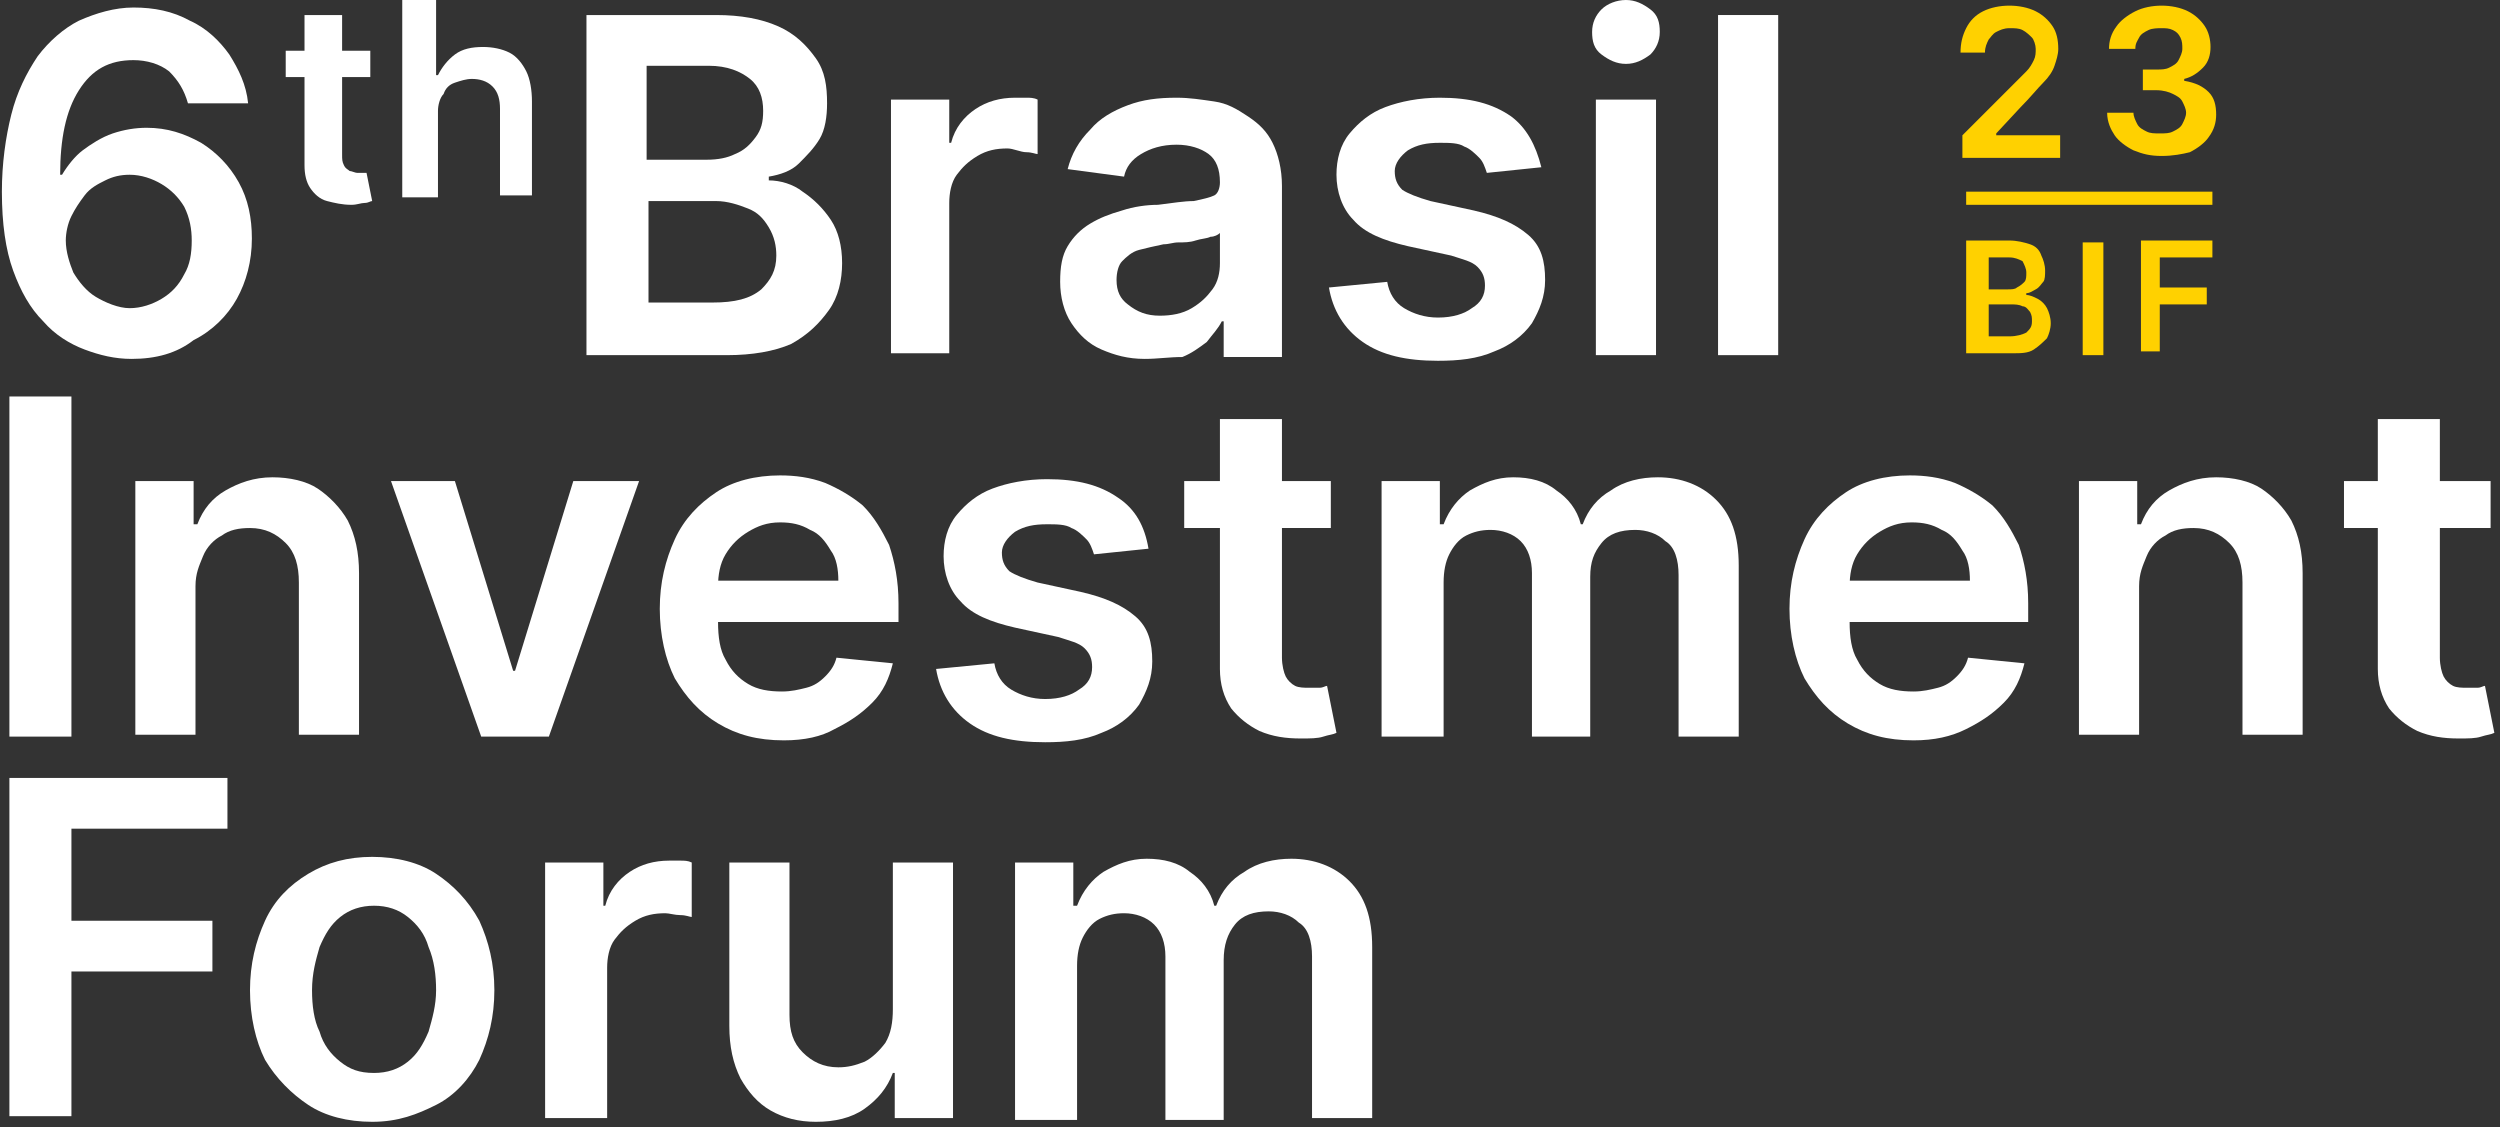
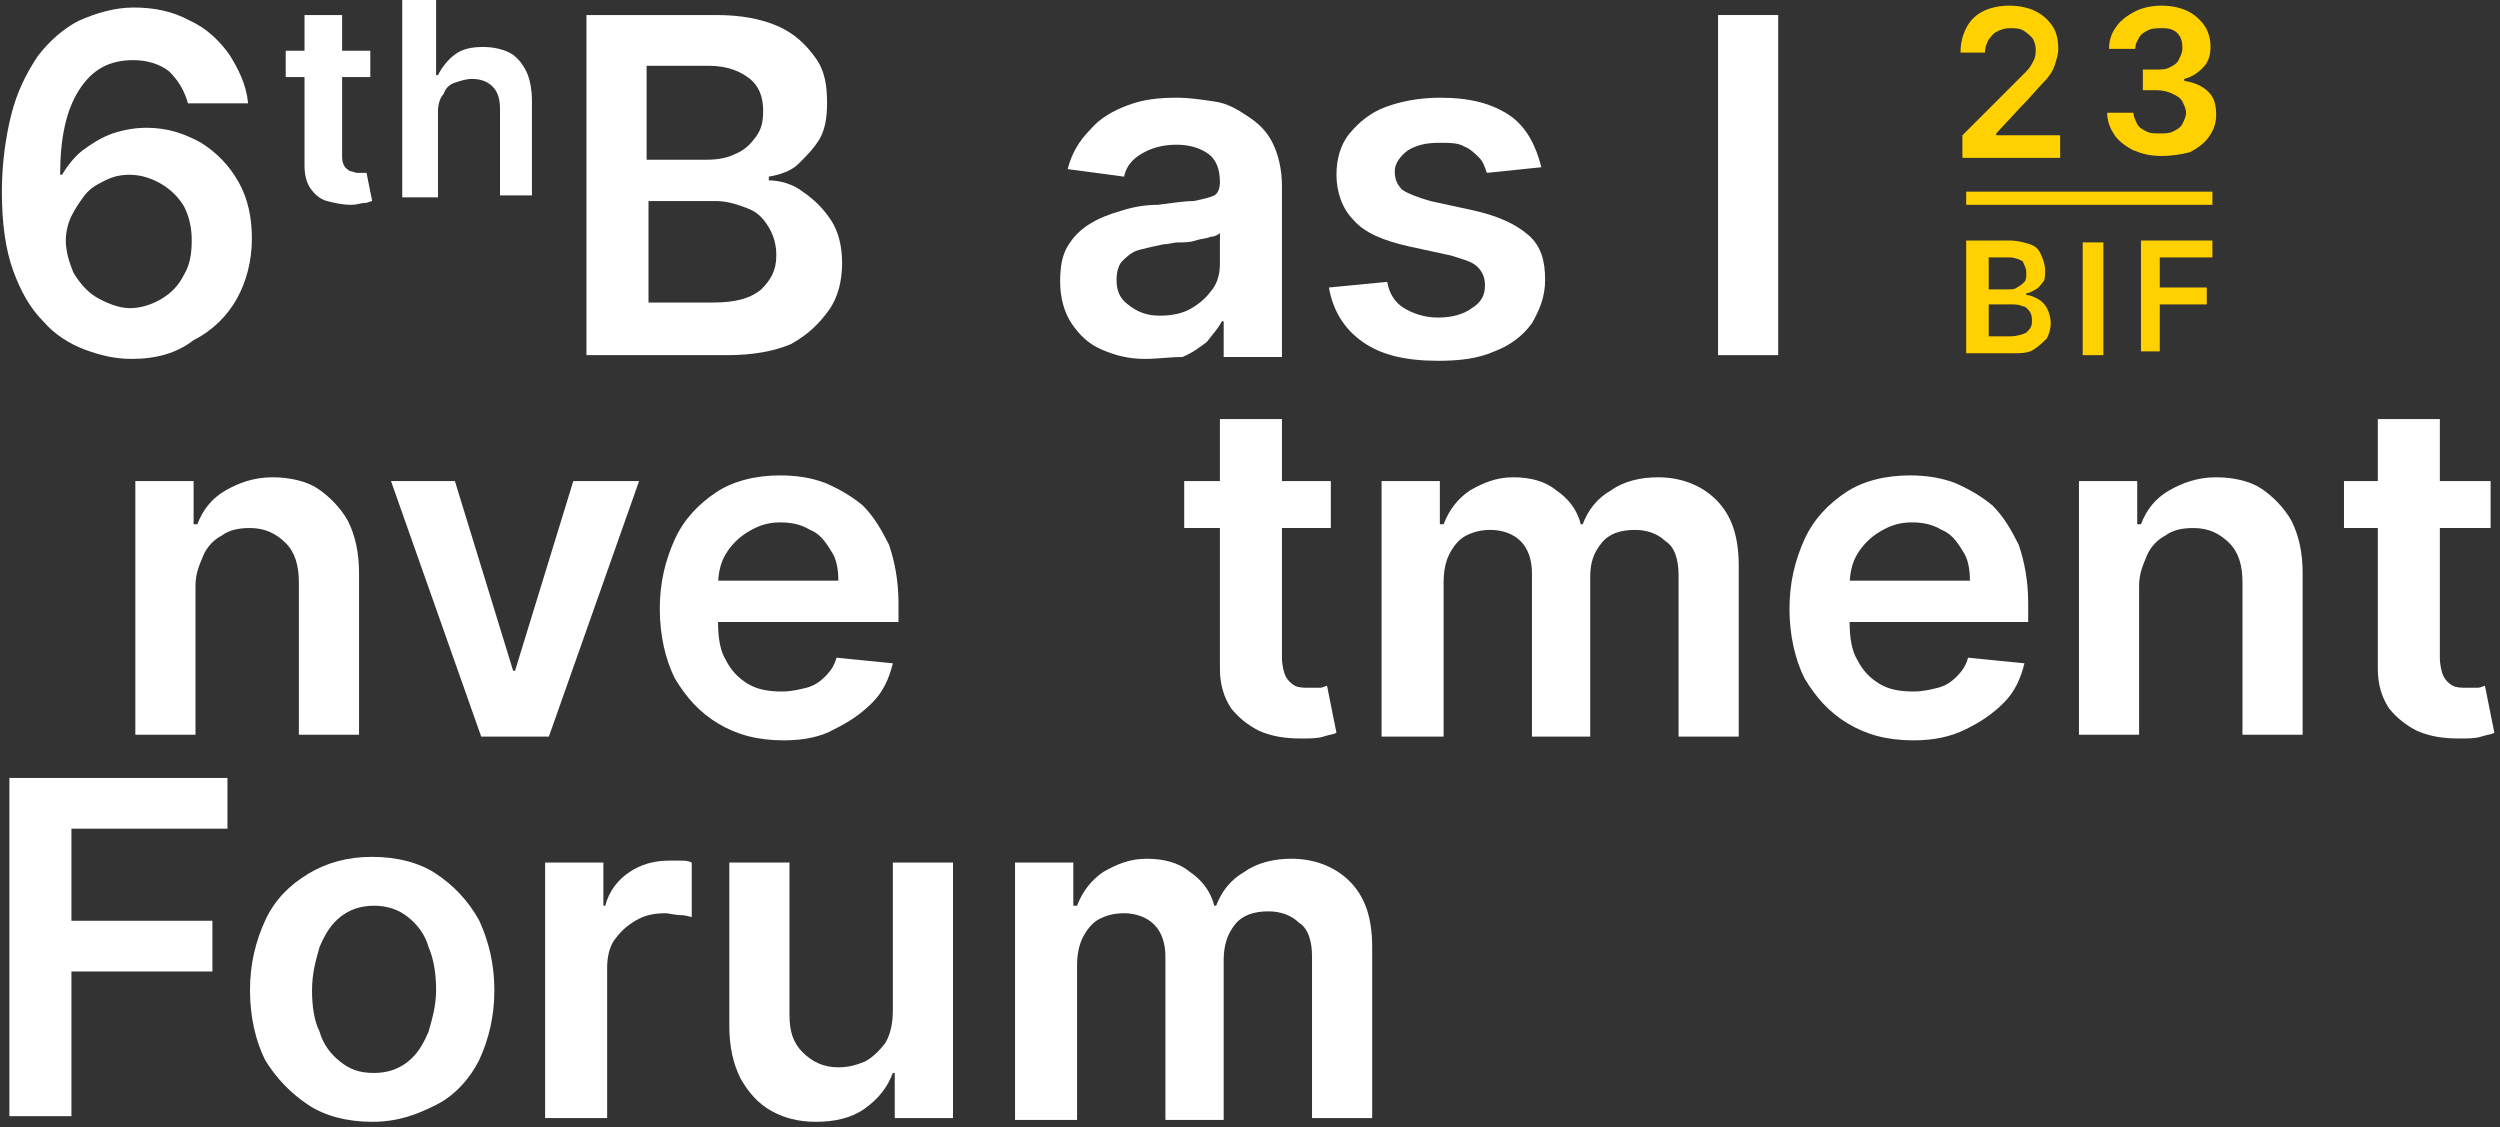
<svg xmlns="http://www.w3.org/2000/svg" width="357" height="161" viewBox="0 0 357 161" fill="none">
  <rect x="0" y="0" width="357" height="161" fill="#333333" stroke="none" />
  <path d="M18.79 51.252C16.374 51.252 14.226 50.715 12.079 49.91C9.932 49.105 7.784 47.763 6.174 45.885C4.295 44.007 2.953 41.592 1.879 38.64C0.805 35.688 0.269 31.932 0.269 27.37C0.269 23.345 0.805 19.588 1.611 16.368C2.416 13.148 3.758 10.465 5.369 8.05C6.979 5.903 9.126 4.025 11.274 2.952C13.69 1.878 16.374 1.073 19.058 1.073C22.011 1.073 24.695 1.61 27.111 2.952C29.526 4.025 31.405 5.903 32.747 7.782C34.09 9.928 35.163 12.075 35.432 14.758H26.842C26.305 12.88 25.5 11.538 24.158 10.197C22.816 9.123 20.937 8.587 19.058 8.587C15.569 8.587 13.153 9.928 11.274 12.88C9.395 15.832 8.59 19.857 8.59 24.955H8.858C9.663 23.613 10.737 22.272 11.811 21.467C12.884 20.662 14.495 19.588 16.105 19.052C17.716 18.515 19.326 18.247 20.937 18.247C23.89 18.247 26.305 19.052 28.721 20.393C30.869 21.735 32.747 23.613 34.09 26.028C35.432 28.443 35.968 31.127 35.968 34.078C35.968 37.298 35.163 40.25 33.821 42.665C32.479 45.08 30.332 47.227 27.648 48.568C25.232 50.447 22.279 51.252 18.79 51.252ZM18.521 44.007C20.132 44.007 21.742 43.47 23.084 42.665C24.427 41.86 25.5 40.787 26.305 39.177C27.111 37.835 27.379 36.225 27.379 34.347C27.379 32.737 27.111 31.127 26.305 29.517C25.5 28.175 24.427 27.102 23.084 26.297C21.742 25.492 20.132 24.955 18.521 24.955C17.179 24.955 16.105 25.223 15.032 25.76C13.958 26.297 12.884 26.833 12.079 27.907C11.274 28.98 10.737 29.785 10.2 30.858C9.663 31.932 9.395 33.273 9.395 34.347C9.395 35.957 9.932 37.567 10.469 38.908C11.274 40.25 12.348 41.592 13.69 42.397C15.032 43.202 16.911 44.007 18.521 44.007Z" fill="white" />
  <path d="M52.879 7.245V11.002H40.8V7.245H52.879ZM48.853 2.147V22.003C48.853 22.808 48.853 23.077 49.121 23.613C49.39 24.15 49.658 24.15 49.926 24.418C50.195 24.418 50.732 24.687 51 24.687C51.269 24.687 51.537 24.687 51.805 24.687C52.074 24.687 52.342 24.687 52.342 24.687L53.148 28.712C52.879 28.712 52.611 28.98 52.074 28.98C51.537 28.98 51 29.248 50.195 29.248C48.853 29.248 47.779 28.98 46.705 28.712C45.632 28.443 44.827 27.638 44.29 26.833C43.753 26.028 43.484 24.955 43.484 23.613V2.147H48.853Z" fill="white" />
  <path d="M62.542 15.832V28.175H57.442V0H62.274V10.733H62.542C63.079 9.66 63.884 8.587 64.958 7.782C66.032 6.977 67.374 6.708 68.984 6.708C70.326 6.708 71.669 6.977 72.742 7.513C73.816 8.05 74.621 9.123 75.158 10.197C75.695 11.27 75.963 12.88 75.963 14.49V27.907H71.4V15.563C71.4 14.222 71.132 13.148 70.326 12.343C69.521 11.538 68.448 11.27 67.374 11.27C66.569 11.27 65.763 11.538 64.958 11.807C64.153 12.075 63.616 12.612 63.347 13.417C62.811 13.953 62.542 15.027 62.542 15.832Z" fill="white" />
  <path d="M83.747 2.147H102.269C105.758 2.147 108.711 2.683 111.126 3.757C113.542 4.83 115.153 6.44 116.495 8.318C117.837 10.197 118.105 12.343 118.105 14.758C118.105 16.637 117.837 18.515 117.032 19.857C116.226 21.198 115.153 22.272 114.079 23.345C113.005 24.418 111.395 24.955 109.784 25.223V25.76C111.395 25.76 113.274 26.297 114.616 27.37C116.226 28.443 117.568 29.785 118.642 31.395C119.716 33.005 120.253 35.152 120.253 37.567C120.253 39.982 119.716 42.397 118.374 44.275C117.032 46.153 115.421 47.763 113.005 49.105C110.59 50.178 107.368 50.715 103.879 50.715H83.747V2.147ZM92.337 22.808H100.926C102.537 22.808 103.879 22.54 104.953 22.003C106.295 21.467 107.1 20.662 107.905 19.588C108.711 18.515 108.979 17.442 108.979 15.832C108.979 13.953 108.442 12.343 107.1 11.27C105.758 10.197 103.879 9.392 101.195 9.392H92.337V22.808ZM92.337 43.202H101.732C104.953 43.202 107.1 42.665 108.711 41.323C110.053 39.982 110.858 38.64 110.858 36.493C110.858 35.152 110.59 33.81 109.784 32.468C108.979 31.127 108.174 30.322 106.832 29.785C105.49 29.248 103.879 28.712 102.269 28.712H92.606V43.202H92.337Z" fill="white" />
-   <path d="M127.232 50.447V14.222H135.553V20.393H135.821C136.358 18.247 137.7 16.637 139.311 15.563C140.921 14.49 142.8 13.953 144.948 13.953C145.484 13.953 146.021 13.953 146.558 13.953C147.095 13.953 147.632 13.953 148.169 14.222V22.003C147.9 22.003 147.363 21.735 146.558 21.735C145.753 21.735 144.679 21.198 143.874 21.198C142.263 21.198 140.921 21.467 139.579 22.272C138.237 23.077 137.432 23.882 136.626 24.955C135.821 26.028 135.553 27.638 135.553 28.98V50.447H127.232Z" fill="white" />
  <path d="M163.469 51.252C161.053 51.252 159.174 50.715 157.295 49.91C155.416 49.105 154.074 47.763 153 46.153C151.927 44.543 151.39 42.397 151.39 40.25C151.39 38.103 151.658 36.493 152.463 35.152C153.269 33.81 154.342 32.737 155.684 31.932C157.027 31.127 158.368 30.59 160.247 30.053C161.858 29.517 163.737 29.248 165.348 29.248C167.495 28.98 169.105 28.712 170.448 28.712C171.79 28.443 172.863 28.175 173.4 27.907C173.937 27.638 174.205 26.833 174.205 26.028C174.205 24.15 173.669 22.808 172.595 22.003C171.521 21.198 169.911 20.662 168.032 20.662C165.884 20.662 164.274 21.198 162.932 22.003C161.59 22.808 160.784 23.882 160.516 25.223L152.463 24.15C153 22.003 154.074 20.125 155.684 18.515C157.027 16.905 158.905 15.832 161.053 15.027C163.2 14.222 165.348 13.953 168.032 13.953C169.911 13.953 171.521 14.222 173.4 14.49C175.279 14.758 176.621 15.563 178.232 16.637C179.842 17.71 180.916 18.783 181.721 20.393C182.526 22.003 183.063 24.15 183.063 26.565V50.983H174.742V45.885H174.474C173.937 46.958 173.132 47.763 172.326 48.837C171.253 49.642 170.179 50.447 168.837 50.983C166.958 50.983 165.347 51.252 163.469 51.252ZM165.616 45.08C167.226 45.08 168.837 44.812 170.179 44.007C171.521 43.202 172.327 42.397 173.132 41.323C173.937 40.25 174.205 38.908 174.205 37.567V33.273C173.937 33.542 173.4 33.81 172.863 33.81C172.326 34.078 171.521 34.078 170.716 34.347C169.911 34.615 169.105 34.615 168.3 34.615C167.495 34.615 166.958 34.883 166.153 34.883C164.811 35.152 163.737 35.42 162.663 35.688C161.59 35.957 160.784 36.762 160.247 37.298C159.711 37.835 159.442 38.908 159.442 39.982C159.442 41.592 159.979 42.665 161.053 43.47C162.395 44.543 163.737 45.08 165.616 45.08Z" fill="white" />
  <path d="M220.105 23.882L212.321 24.687C212.053 23.882 211.784 23.077 211.247 22.54C210.711 22.003 209.905 21.198 209.1 20.93C208.295 20.393 206.953 20.393 205.611 20.393C203.732 20.393 202.39 20.662 201.047 21.467C199.974 22.272 199.169 23.345 199.169 24.418C199.169 25.492 199.437 26.297 200.242 27.102C201.048 27.638 202.39 28.175 204.269 28.712L210.442 30.053C213.932 30.858 216.348 31.932 218.227 33.542C220.105 35.152 220.642 37.298 220.642 39.982C220.642 42.397 219.837 44.275 218.763 46.153C217.421 48.032 215.542 49.373 213.395 50.178C210.979 51.252 208.295 51.52 205.342 51.52C200.779 51.52 197.29 50.715 194.605 48.837C191.921 46.958 190.311 44.275 189.774 41.055L198.095 40.25C198.363 41.86 199.169 43.202 200.511 44.007C201.853 44.812 203.463 45.348 205.342 45.348C207.49 45.348 209.1 44.812 210.174 44.007C211.516 43.202 212.053 42.128 212.053 40.787C212.053 39.713 211.784 38.908 210.979 38.103C210.174 37.298 208.832 37.03 207.221 36.493L201.047 35.152C197.558 34.347 194.874 33.273 193.263 31.395C191.653 29.785 190.848 27.37 190.848 24.955C190.848 22.808 191.384 20.662 192.727 19.052C194.069 17.442 195.679 16.1 197.826 15.295C199.974 14.49 202.658 13.953 205.611 13.953C209.905 13.953 213.126 14.758 215.811 16.637C217.958 18.247 219.3 20.662 220.105 23.882Z" fill="white" />
-   <path d="M232.184 9.123C230.842 9.123 229.769 8.587 228.695 7.782C227.621 6.977 227.353 5.903 227.353 4.562C227.353 3.22 227.89 2.147 228.695 1.342C229.5 0.537 230.842 0 232.184 0C233.527 0 234.6 0.537 235.674 1.342C236.748 2.147 237.016 3.22 237.016 4.562C237.016 5.903 236.479 6.977 235.674 7.782C234.6 8.587 233.527 9.123 232.184 9.123ZM227.89 14.222H236.479V50.715H227.89V14.222Z" fill="white" />
  <path d="M253.926 2.147V50.715H245.337V2.147H253.926Z" fill="white" />
-   <path d="M10.2 56.618V105.187H1.342V56.618H10.2Z" fill="white" />
  <path d="M27.916 83.72V104.918H19.326V68.693H27.648V74.865H28.184C28.99 72.718 30.332 71.108 32.211 70.035C34.09 68.962 36.237 68.157 38.921 68.157C41.337 68.157 43.753 68.693 45.363 69.767C46.974 70.84 48.584 72.45 49.658 74.328C50.732 76.475 51.269 78.89 51.269 81.842V104.918H42.679V83.183C42.679 80.768 42.142 78.89 40.8 77.548C39.458 76.207 37.847 75.402 35.7 75.402C34.09 75.402 32.748 75.67 31.674 76.475C30.6 77.012 29.526 78.085 28.99 79.427C28.453 80.768 27.916 81.842 27.916 83.72Z" fill="white" />
  <path d="M91.263 68.693L78.379 105.187H68.716L55.832 68.693H64.958L73.279 95.795H73.547L81.869 68.693H91.263Z" fill="white" />
  <path d="M111.932 105.723C108.174 105.723 105.221 104.918 102.537 103.308C99.853 101.698 97.974 99.552 96.363 96.868C95.021 94.185 94.216 90.697 94.216 86.94C94.216 83.183 95.021 79.963 96.363 77.012C97.705 74.06 99.853 71.913 102.269 70.303C104.684 68.693 107.905 67.888 111.395 67.888C113.542 67.888 115.69 68.157 117.837 68.962C119.716 69.767 121.595 70.84 123.205 72.182C124.816 73.792 125.89 75.67 126.963 77.817C127.769 80.232 128.305 82.915 128.305 86.135V88.818H98.242V82.915H119.716C119.716 81.305 119.447 79.695 118.642 78.622C117.837 77.28 117.032 76.207 115.69 75.67C114.348 74.865 113.005 74.597 111.395 74.597C109.516 74.597 108.174 75.133 106.832 75.938C105.49 76.743 104.416 77.817 103.611 79.158C102.805 80.5 102.537 82.11 102.537 83.72V88.818C102.537 90.965 102.805 92.843 103.611 94.185C104.416 95.795 105.49 96.868 106.832 97.673C108.174 98.478 109.784 98.747 111.663 98.747C113.005 98.747 114.079 98.478 115.153 98.21C116.226 97.942 117.032 97.405 117.837 96.6C118.642 95.795 119.179 94.99 119.448 93.917L127.5 94.722C126.963 96.868 126.158 98.747 124.547 100.357C122.937 101.967 121.326 103.04 119.179 104.113C117.3 105.187 114.884 105.723 111.932 105.723Z" fill="white" />
-   <path d="M164.005 78.353L156.221 79.158C155.953 78.353 155.684 77.548 155.148 77.012C154.611 76.475 153.805 75.67 153 75.402C152.195 74.865 150.853 74.865 149.511 74.865C147.632 74.865 146.29 75.133 144.948 75.938C143.874 76.743 143.069 77.817 143.069 78.89C143.069 79.963 143.337 80.768 144.142 81.573C144.947 82.11 146.29 82.647 148.169 83.183L154.342 84.525C157.832 85.33 160.247 86.403 162.126 88.013C164.005 89.623 164.542 91.77 164.542 94.453C164.542 96.868 163.737 98.747 162.663 100.625C161.321 102.503 159.442 103.845 157.295 104.65C154.879 105.723 152.195 105.992 149.242 105.992C144.679 105.992 141.19 105.187 138.505 103.308C135.821 101.43 134.211 98.747 133.674 95.527L141.995 94.722C142.263 96.332 143.069 97.673 144.411 98.478C145.753 99.283 147.363 99.82 149.242 99.82C151.39 99.82 153 99.283 154.074 98.478C155.416 97.673 155.953 96.6 155.953 95.258C155.953 94.185 155.684 93.38 154.879 92.575C154.074 91.77 152.732 91.502 151.121 90.965L144.948 89.623C141.458 88.818 138.774 87.745 137.163 85.867C135.553 84.257 134.747 81.842 134.747 79.427C134.747 77.28 135.284 75.133 136.626 73.523C137.969 71.913 139.579 70.572 141.727 69.767C143.874 68.962 146.558 68.425 149.511 68.425C153.805 68.425 157.027 69.23 159.711 71.108C162.127 72.718 163.469 75.133 164.005 78.353Z" fill="white" />
  <path d="M190.042 68.693V75.402H169.105V68.693H190.042ZM183.063 59.838V93.917C183.063 94.99 183.332 96.063 183.6 96.6C183.869 97.137 184.405 97.673 184.942 97.942C185.479 98.21 186.284 98.21 186.821 98.21C187.358 98.21 187.895 98.21 188.432 98.21C188.969 98.21 189.237 97.942 189.505 97.942L190.848 104.65C190.311 104.918 189.774 104.918 188.969 105.187C188.163 105.455 187.09 105.455 185.747 105.455C183.6 105.455 181.721 105.187 179.842 104.382C178.232 103.577 176.89 102.503 175.816 101.162C174.742 99.552 174.205 97.673 174.205 95.527V59.838H183.063Z" fill="white" />
  <path d="M197.29 68.693H205.611V74.865H206.148C206.953 72.718 208.295 71.108 209.905 70.035C211.784 68.962 213.663 68.157 216.079 68.157C218.495 68.157 220.642 68.693 222.253 70.035C223.863 71.108 225.205 72.718 225.742 74.865H226.011C226.816 72.718 228.158 71.108 230.037 70.035C231.916 68.693 234.332 68.157 236.747 68.157C239.969 68.157 242.921 69.23 245.069 71.377C247.216 73.523 248.29 76.475 248.29 80.768V105.187H239.7V82.11C239.7 79.963 239.163 78.085 237.821 77.28C236.748 76.207 235.137 75.67 233.527 75.67C231.379 75.67 229.769 76.207 228.695 77.548C227.621 78.89 227.084 80.232 227.084 82.378V105.187H218.763V81.842C218.763 79.963 218.226 78.353 217.153 77.28C216.079 76.207 214.469 75.67 212.858 75.67C211.516 75.67 210.442 75.938 209.369 76.475C208.295 77.012 207.49 78.085 206.953 79.158C206.416 80.232 206.148 81.573 206.148 83.183V105.187H197.29V68.693Z" fill="white" />
  <path d="M273.253 105.723C269.495 105.723 266.542 104.918 263.858 103.308C261.174 101.698 259.295 99.552 257.684 96.868C256.342 94.185 255.537 90.697 255.537 86.94C255.537 83.183 256.342 79.963 257.684 77.012C259.027 74.06 261.174 71.913 263.59 70.303C266.005 68.693 269.226 67.888 272.716 67.888C274.863 67.888 277.011 68.157 279.158 68.962C281.037 69.767 282.916 70.84 284.527 72.182C286.137 73.792 287.211 75.67 288.284 77.817C289.09 80.232 289.626 82.915 289.626 86.135V88.818H259.832V82.915H281.305C281.305 81.305 281.037 79.695 280.232 78.622C279.426 77.28 278.621 76.207 277.279 75.67C275.937 74.865 274.595 74.597 272.984 74.597C271.105 74.597 269.763 75.133 268.421 75.938C267.079 76.743 266.005 77.817 265.2 79.158C264.395 80.5 264.126 82.11 264.126 83.72V88.818C264.126 90.965 264.395 92.843 265.2 94.185C266.005 95.795 267.079 96.868 268.421 97.673C269.763 98.478 271.374 98.747 273.253 98.747C274.595 98.747 275.669 98.478 276.742 98.21C277.816 97.942 278.621 97.405 279.426 96.6C280.232 95.795 280.769 94.99 281.037 93.917L289.09 94.722C288.553 96.868 287.748 98.747 286.137 100.357C284.526 101.967 282.916 103.04 280.769 104.113C278.621 105.187 276.205 105.723 273.253 105.723Z" fill="white" />
  <path d="M305.463 83.72V104.918H296.874V68.693H305.195V74.865H305.732C306.537 72.718 307.879 71.108 309.758 70.035C311.637 68.962 313.784 68.157 316.469 68.157C318.884 68.157 321.3 68.693 322.911 69.767C324.521 70.84 326.132 72.45 327.205 74.328C328.279 76.475 328.816 78.89 328.816 81.842V104.918H320.227V83.183C320.227 80.768 319.69 78.89 318.348 77.548C317.005 76.207 315.395 75.402 313.247 75.402C311.637 75.402 310.295 75.67 309.221 76.475C308.147 77.012 307.074 78.085 306.537 79.427C306 80.768 305.463 81.842 305.463 83.72Z" fill="white" />
  <path d="M355.658 68.693V75.402H334.721V68.693H355.658ZM348.411 59.838V93.917C348.411 94.99 348.679 96.063 348.948 96.6C349.216 97.137 349.753 97.673 350.29 97.942C350.827 98.21 351.632 98.21 352.169 98.21C352.705 98.21 353.242 98.21 353.779 98.21C354.316 98.21 354.584 97.942 354.853 97.942L356.195 104.65C355.658 104.918 355.121 104.918 354.316 105.187C353.511 105.455 352.437 105.455 351.095 105.455C348.948 105.455 347.069 105.187 345.19 104.382C343.579 103.577 342.237 102.503 341.163 101.162C340.09 99.552 339.553 97.673 339.553 95.527V59.838H348.411Z" fill="white" />
  <path d="M1.342 159.39V111.09H32.479V118.335H10.2V131.483H30.332V138.728H10.2V159.39H1.342Z" fill="white" />
  <path d="M53.148 160.195C49.658 160.195 46.437 159.39 44.021 157.78C41.605 156.17 39.458 154.023 37.847 151.34C36.505 148.657 35.7 145.168 35.7 141.412C35.7 137.655 36.505 134.435 37.847 131.483C39.19 128.532 41.337 126.385 44.021 124.775C46.705 123.165 49.658 122.36 53.148 122.36C56.637 122.36 59.858 123.165 62.274 124.775C64.689 126.385 66.837 128.532 68.448 131.483C69.79 134.435 70.595 137.655 70.595 141.412C70.595 145.168 69.79 148.388 68.448 151.34C67.106 154.023 64.958 156.438 62.274 157.78C59.59 159.122 56.905 160.195 53.148 160.195ZM53.416 153.218C55.295 153.218 56.905 152.682 58.247 151.608C59.59 150.535 60.395 149.193 61.2 147.315C61.737 145.437 62.274 143.558 62.274 141.412C62.274 139.265 62.005 137.118 61.2 135.24C60.663 133.362 59.59 132.02 58.247 130.947C56.905 129.873 55.295 129.337 53.416 129.337C51.537 129.337 49.926 129.873 48.584 130.947C47.242 132.02 46.437 133.362 45.632 135.24C45.095 137.118 44.558 138.997 44.558 141.412C44.558 143.558 44.827 145.705 45.632 147.315C46.169 149.193 47.242 150.535 48.584 151.608C49.926 152.682 51.269 153.218 53.416 153.218Z" fill="white" />
  <path d="M77.842 123.165H86.163V129.337H86.432C86.969 127.19 88.311 125.58 89.921 124.507C91.532 123.433 93.411 122.897 95.558 122.897C96.095 122.897 96.632 122.897 97.168 122.897C97.705 122.897 98.242 122.897 98.779 123.165V130.947C98.511 130.947 97.974 130.678 97.168 130.678C96.363 130.678 95.558 130.41 95.021 130.41C93.411 130.41 92.069 130.678 90.727 131.483C89.384 132.288 88.579 133.093 87.774 134.167C86.969 135.24 86.7 136.85 86.7 138.192V159.658H77.842V123.165Z" fill="white" />
  <path d="M127.5 144.095V123.165H136.09V159.658H127.769V153.218H127.5C126.695 155.365 125.353 156.975 123.474 158.317C121.595 159.658 119.179 160.195 116.495 160.195C114.079 160.195 111.932 159.658 110.053 158.585C108.174 157.512 106.832 155.902 105.758 154.023C104.684 151.877 104.148 149.462 104.148 146.51V123.165H112.737V144.9C112.737 147.315 113.274 148.925 114.616 150.267C115.958 151.608 117.569 152.413 119.716 152.413C121.058 152.413 122.132 152.145 123.474 151.608C124.548 151.072 125.621 149.998 126.426 148.925C127.232 147.583 127.5 145.973 127.5 144.095Z" fill="white" />
  <path d="M144.948 123.165H153.269V129.337H153.805C154.611 127.19 155.953 125.58 157.563 124.507C159.442 123.433 161.321 122.628 163.737 122.628C166.153 122.628 168.3 123.165 169.911 124.507C171.521 125.58 172.863 127.19 173.4 129.337H173.669C174.474 127.19 175.816 125.58 177.695 124.507C179.574 123.165 181.99 122.628 184.405 122.628C187.626 122.628 190.579 123.702 192.727 125.848C194.874 127.995 195.948 130.947 195.948 135.24V159.658H187.358V136.582C187.358 134.435 186.821 132.557 185.479 131.752C184.405 130.678 182.795 130.142 181.184 130.142C179.037 130.142 177.426 130.678 176.353 132.02C175.279 133.362 174.742 134.972 174.742 137.118V159.927H166.421V136.582C166.421 134.703 165.884 133.093 164.811 132.02C163.737 130.947 162.126 130.41 160.516 130.41C159.174 130.41 158.1 130.678 157.027 131.215C155.953 131.752 155.148 132.825 154.611 133.898C154.074 134.972 153.805 136.313 153.805 137.923V159.927H144.948V123.165Z" fill="white" />
  <path d="M280.231 19.32L287.479 12.075C288.284 11.27 288.821 10.733 289.358 10.196C289.894 9.66 290.163 9.123 290.431 8.586C290.7 8.05 290.7 7.513 290.7 6.976C290.7 6.44 290.431 5.635 290.163 5.366C289.894 5.098 289.358 4.561 288.821 4.293C288.284 4.025 287.747 4.025 286.942 4.025C286.137 4.025 285.6 4.293 285.063 4.561C284.526 4.83 284.258 5.366 283.989 5.635C283.721 6.171 283.452 6.708 283.452 7.513H279.963C279.963 6.171 280.231 5.098 280.768 4.025C281.305 2.951 282.11 2.146 283.184 1.61C284.258 1.073 285.6 0.805 286.942 0.805C288.284 0.805 289.626 1.073 290.7 1.61C291.773 2.146 292.579 2.951 293.115 3.756C293.652 4.561 293.921 5.635 293.921 6.976C293.921 7.781 293.652 8.586 293.384 9.391C293.116 10.196 292.579 11.001 291.773 11.806C290.968 12.611 289.895 13.953 288.552 15.295L285.063 19.051V19.32H294.189V22.54H280.231V19.32Z" fill="#FFD100" />
  <path d="M308.684 22.271C307.073 22.271 306 22.003 304.658 21.466C303.584 20.93 302.51 20.125 301.973 19.32C301.437 18.515 300.9 17.441 300.9 16.1H304.658C304.658 16.636 304.926 17.173 305.194 17.71C305.463 18.246 306 18.515 306.536 18.783C307.073 19.051 307.61 19.051 308.415 19.051C309.221 19.051 309.758 19.051 310.294 18.783C310.831 18.515 311.368 18.246 311.637 17.71C311.905 17.173 312.173 16.636 312.173 16.1C312.173 15.563 311.905 15.026 311.637 14.49C311.368 13.953 310.831 13.685 310.294 13.416C309.758 13.148 308.952 12.88 307.879 12.88H306V9.928H307.879C308.684 9.928 309.221 9.928 309.758 9.66C310.294 9.391 310.831 9.123 311.1 8.586C311.368 8.05 311.637 7.513 311.637 6.976C311.637 6.44 311.637 5.903 311.368 5.366C311.1 4.83 310.831 4.561 310.294 4.293C309.758 4.025 309.221 4.025 308.684 4.025C308.147 4.025 307.342 4.025 306.805 4.293C306.268 4.561 305.731 4.83 305.463 5.366C305.194 5.903 304.926 6.171 304.926 6.976H301.168C301.168 5.903 301.437 4.83 302.242 3.756C302.779 2.951 303.852 2.146 304.926 1.61C306 1.073 307.342 0.805 308.684 0.805C310.026 0.805 311.368 1.073 312.442 1.61C313.515 2.146 314.321 2.951 314.858 3.756C315.394 4.561 315.663 5.635 315.663 6.708C315.663 7.781 315.394 8.855 314.589 9.66C313.784 10.465 312.979 11.001 311.905 11.27V11.538C313.515 11.806 314.589 12.343 315.395 13.148C316.2 13.953 316.468 15.026 316.468 16.368C316.468 17.441 316.2 18.515 315.395 19.588C314.858 20.393 313.784 21.198 312.71 21.735C311.637 22.003 310.295 22.271 308.684 22.271Z" fill="#FFD100" />
  <path d="M280.768 50.446V34.346H286.942C288.015 34.346 289.089 34.615 289.895 34.883C290.7 35.151 291.237 35.688 291.505 36.493C291.773 37.03 292.042 37.835 292.042 38.64C292.042 39.176 292.042 39.981 291.773 40.25C291.505 40.518 291.237 41.055 290.7 41.323C290.163 41.591 289.894 41.86 289.358 41.86V42.128C289.894 42.128 290.431 42.396 290.968 42.665C291.505 42.933 292.042 43.47 292.31 44.006C292.579 44.543 292.847 45.348 292.847 46.153C292.847 46.958 292.579 47.763 292.31 48.3C291.773 48.836 291.236 49.373 290.431 49.91C289.626 50.446 288.552 50.446 287.479 50.446H280.768ZM283.721 41.323H286.673C287.21 41.323 287.747 41.323 288.016 41.055C288.552 40.786 288.821 40.518 289.089 40.25C289.358 39.981 289.358 39.445 289.358 38.908C289.358 38.371 289.089 37.835 288.821 37.298C288.284 37.03 287.747 36.761 286.942 36.761H283.989V41.323H283.721ZM283.721 48.031H286.942C288.015 48.031 288.821 47.763 289.358 47.495C289.894 46.958 290.163 46.69 290.163 45.885C290.163 45.348 290.163 45.08 289.895 44.543C289.626 44.275 289.358 43.738 288.821 43.738C288.284 43.47 287.747 43.47 287.21 43.47H283.989V48.031H283.721Z" fill="#FFD100" />
  <path d="M300.363 34.615V50.715H297.41V34.615H300.363Z" fill="#FFD100" />
  <path d="M305.731 50.446V34.346H315.931V36.761H308.415V41.055H315.126V43.47H308.415V50.178H305.731V50.446Z" fill="#FFD100" />
  <path d="M315.931 27.37H280.768V29.248H315.931V27.37Z" fill="#FFD100" />
</svg>